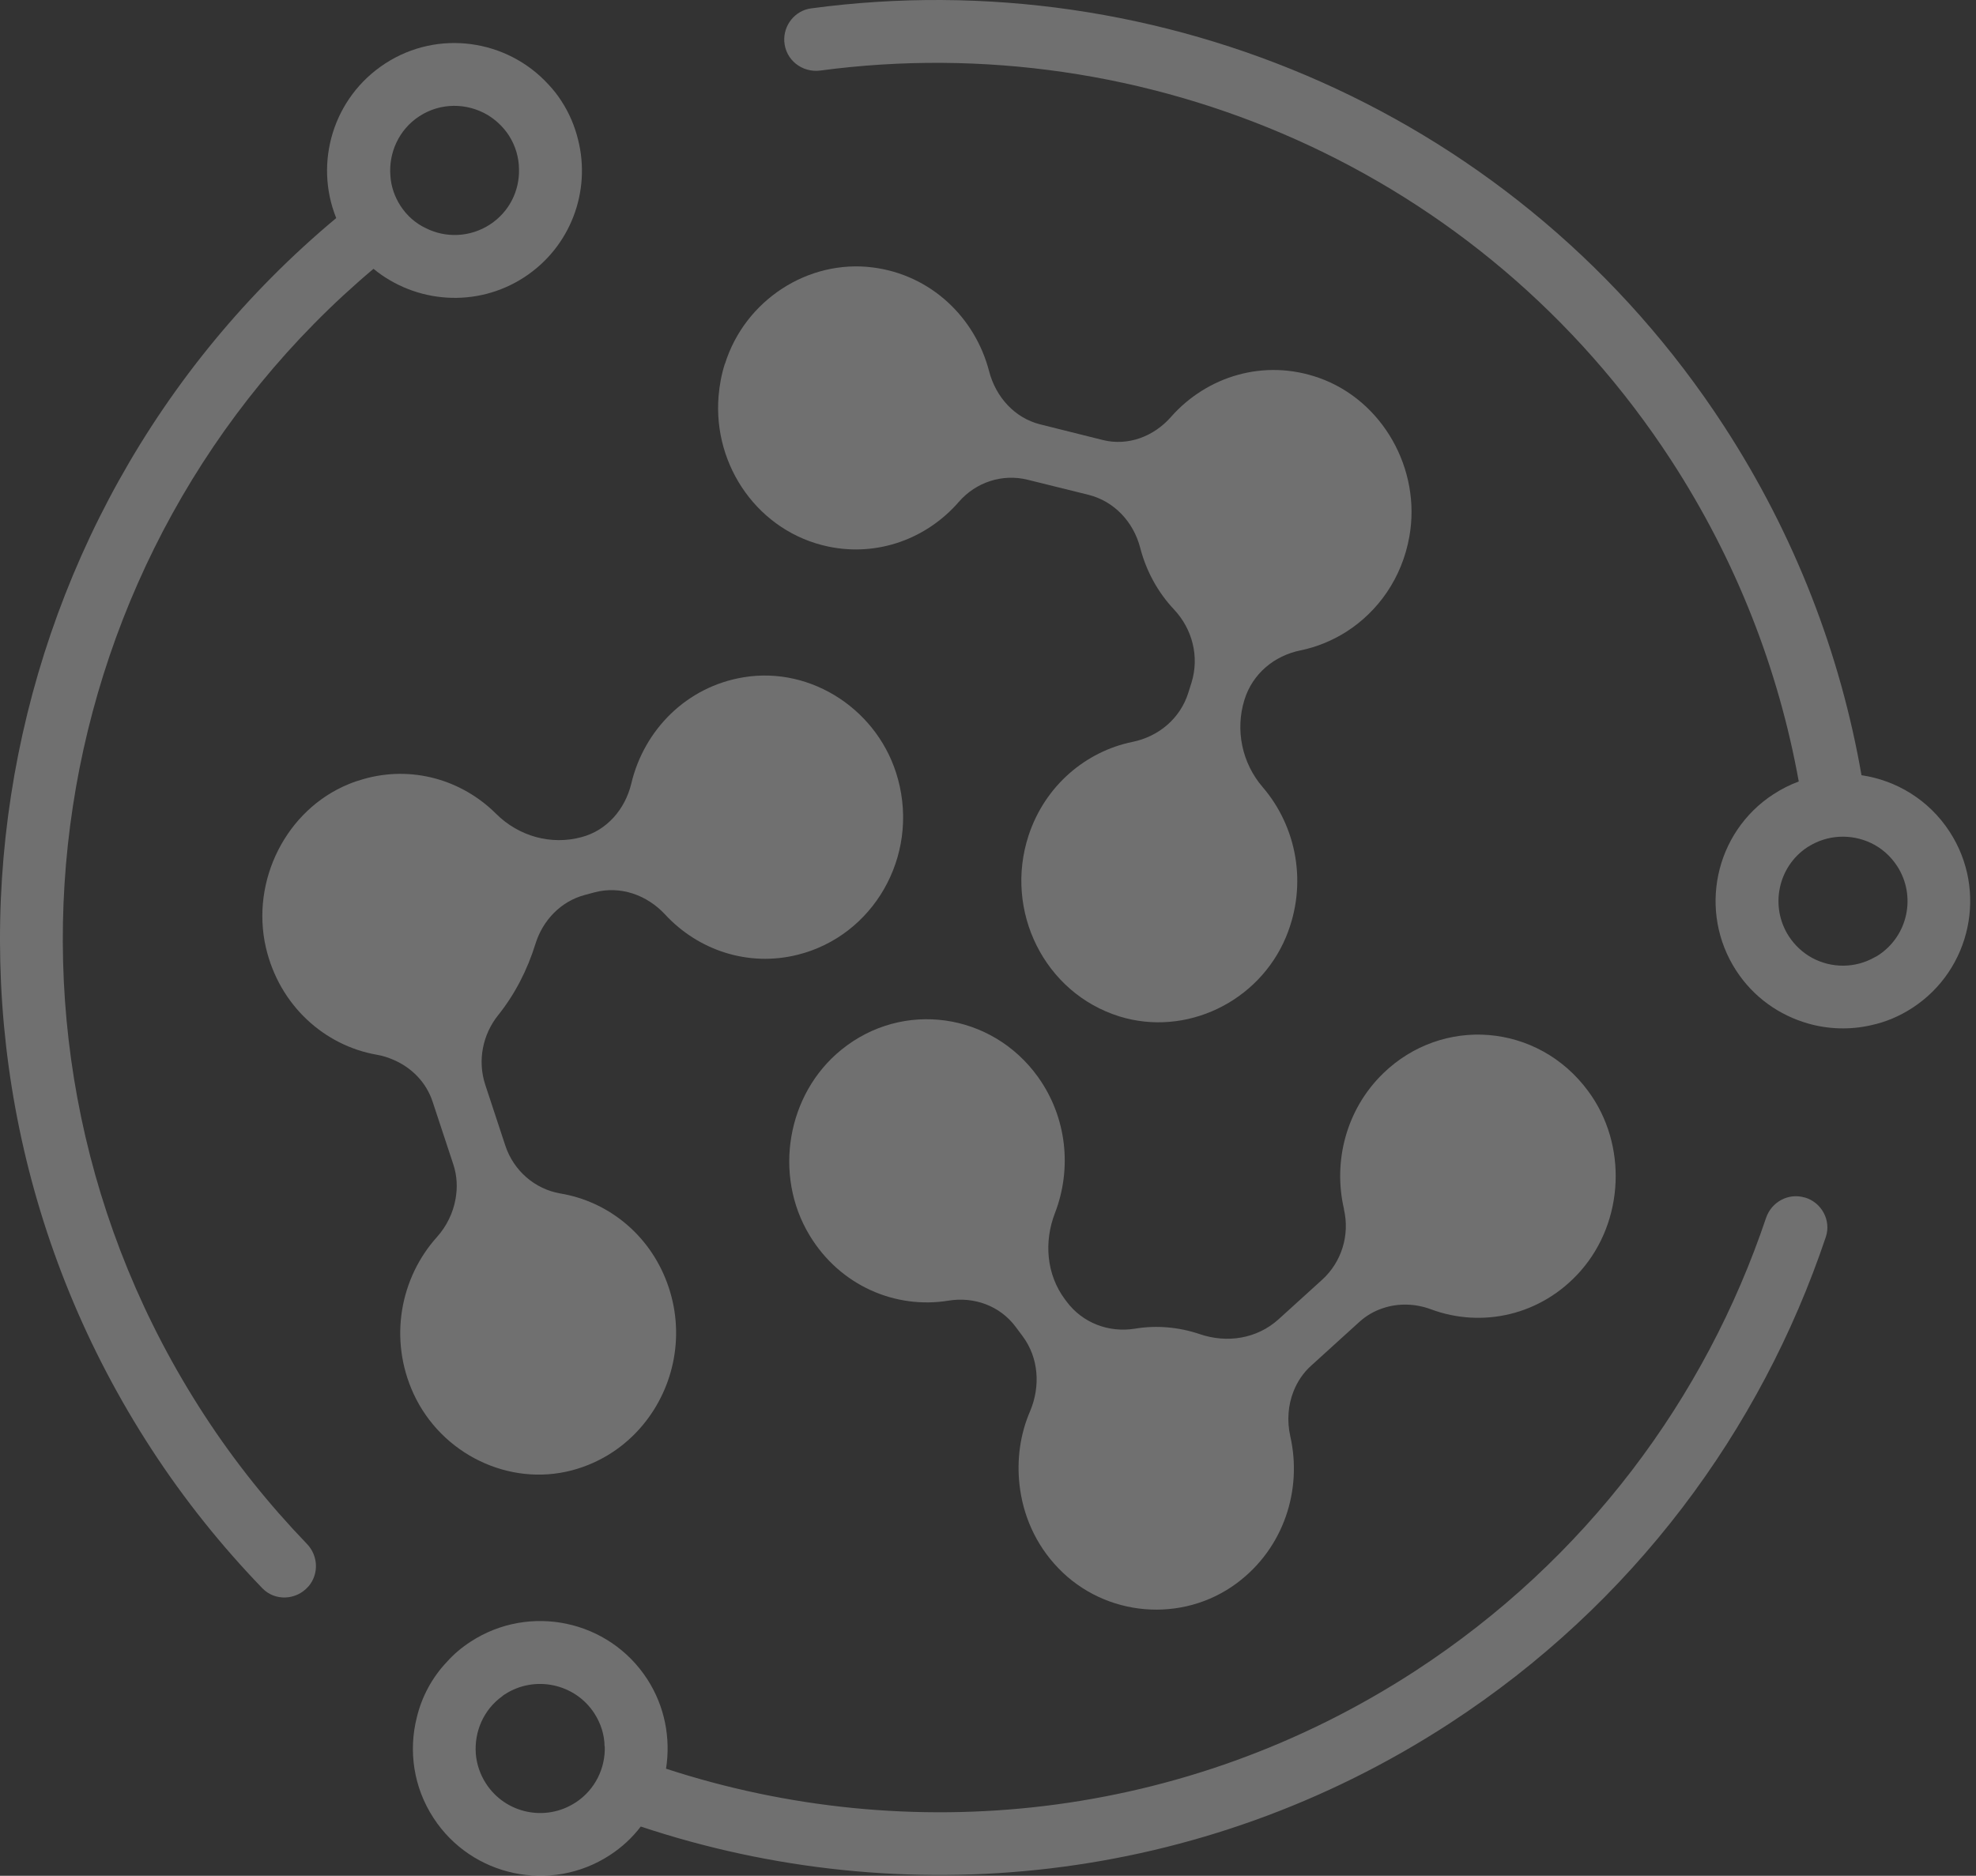
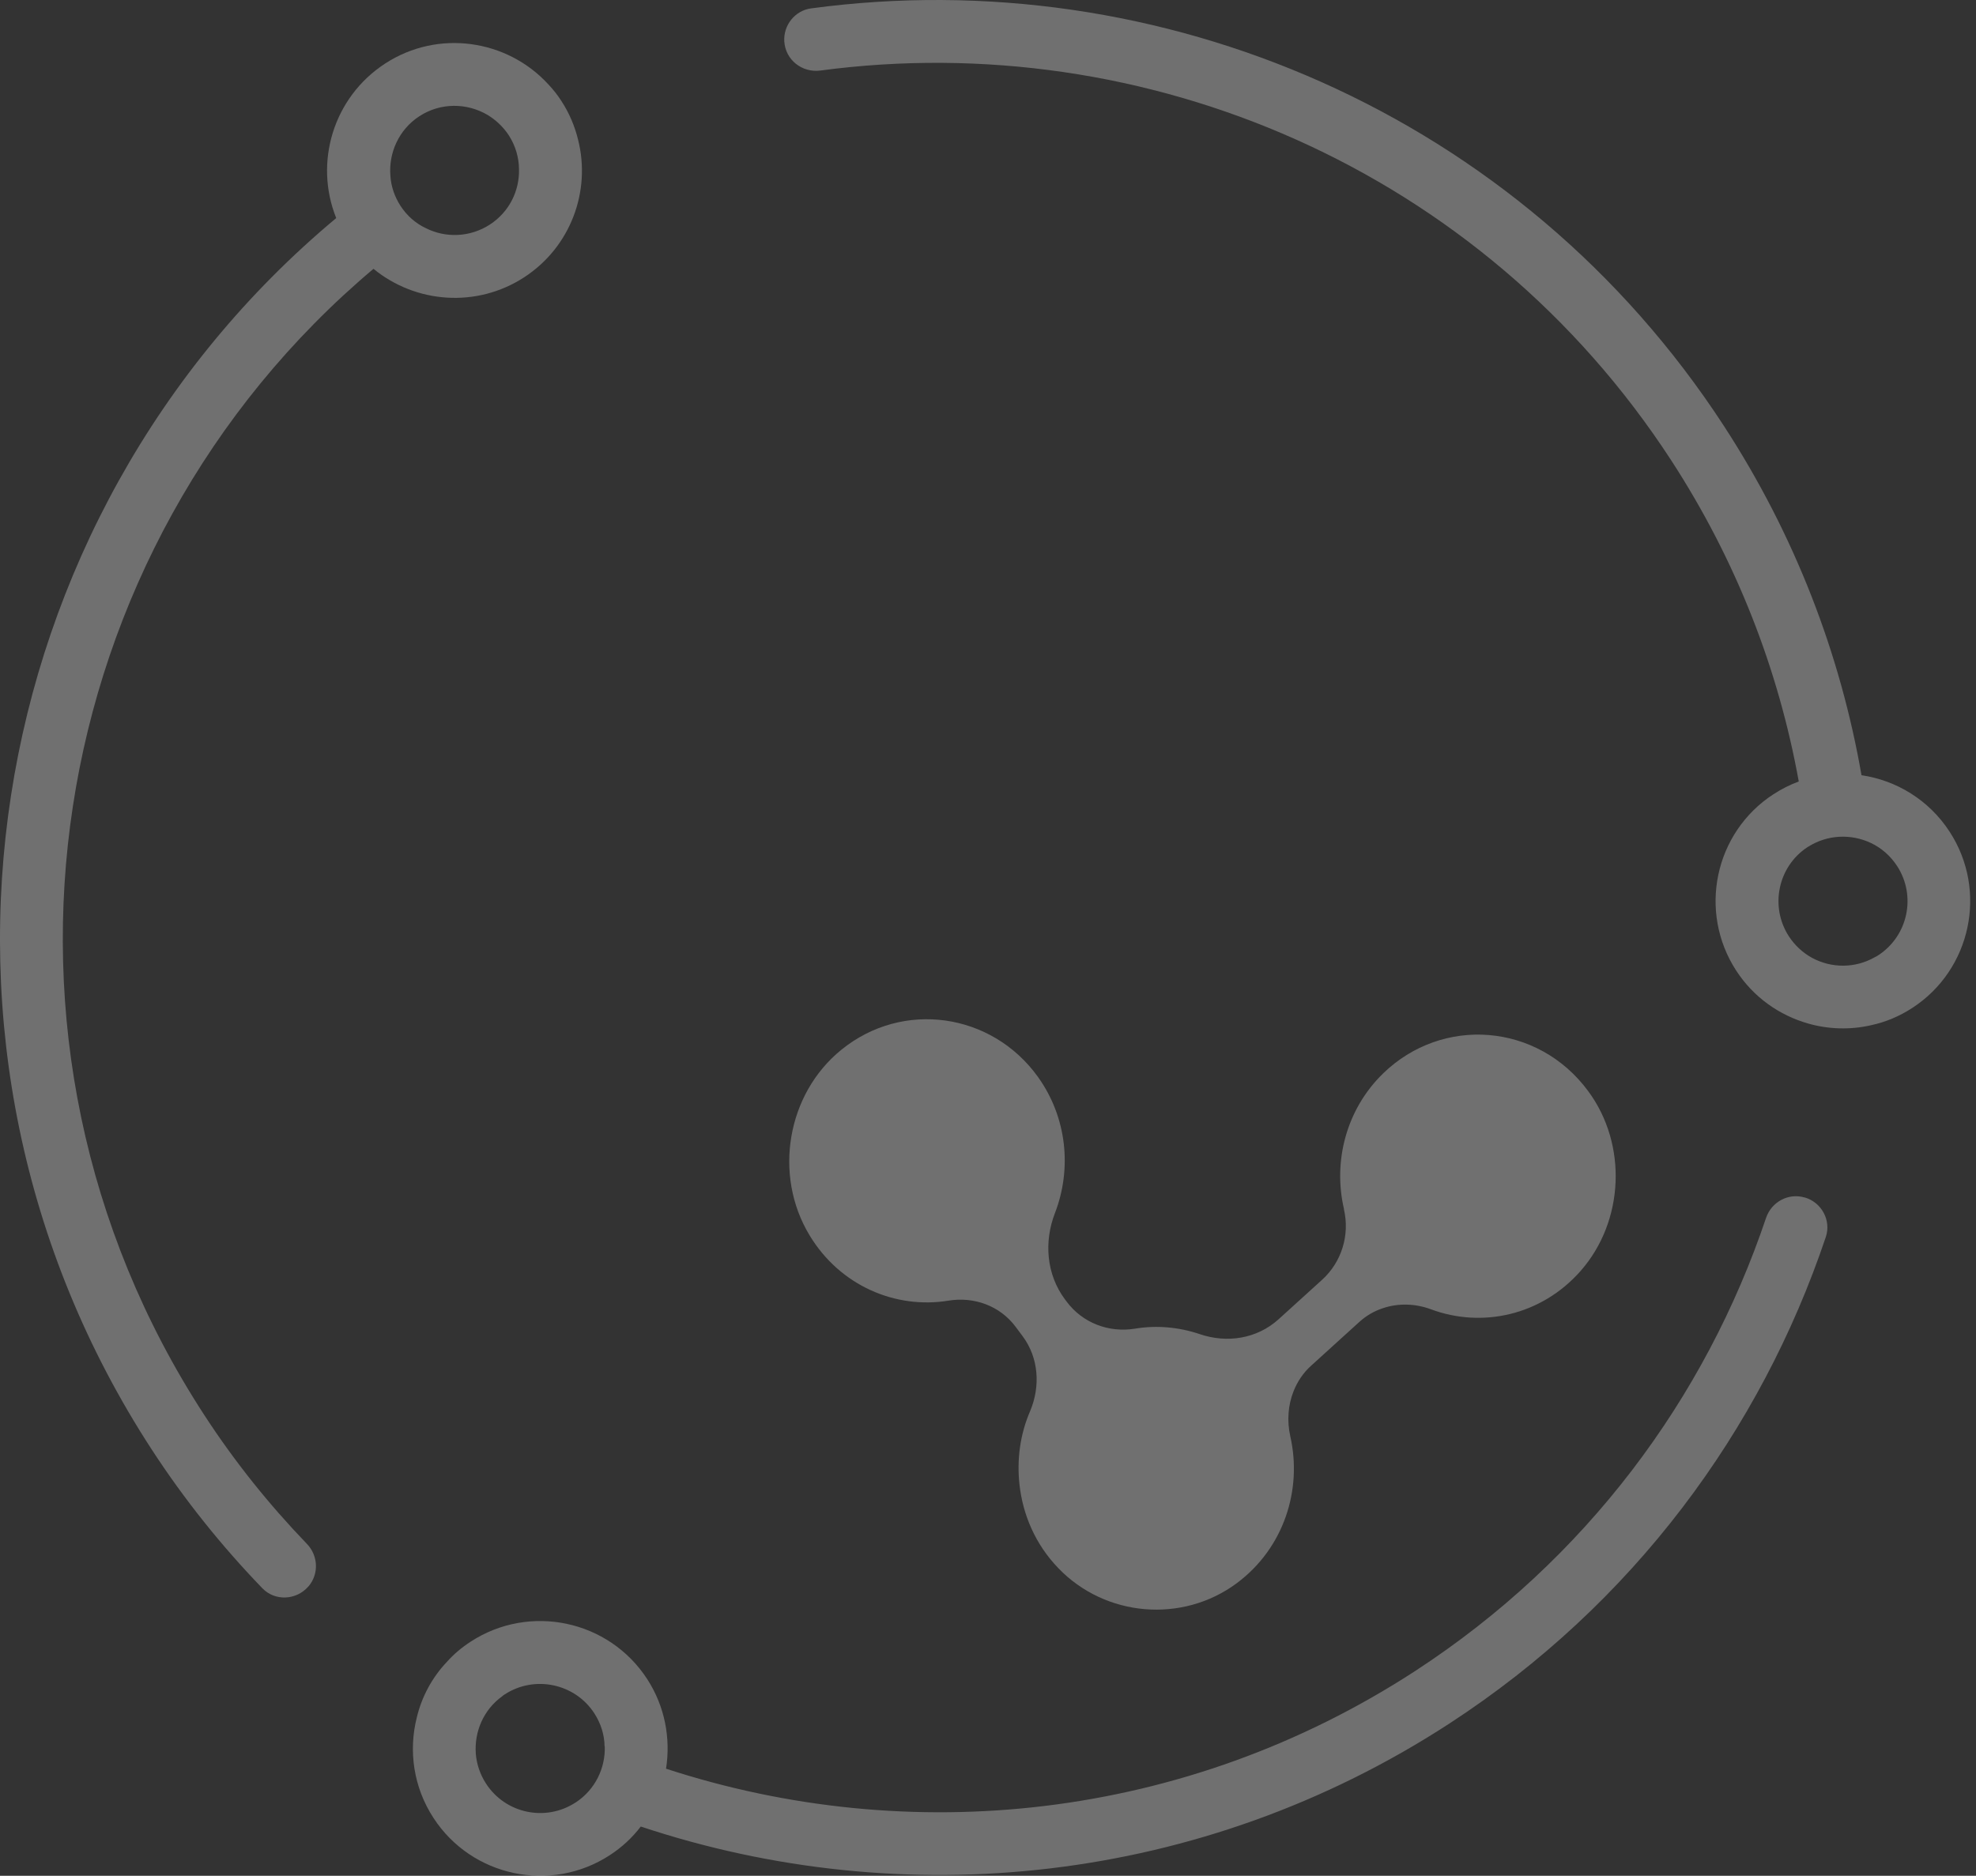
<svg xmlns="http://www.w3.org/2000/svg" width="198" height="188" viewBox="0 0 198 188" fill="none">
  <rect x="0" y="0" width="198" height="188" fill="#333333" stroke="none" />
  <g id="Group 29">
    <g id="Group">
      <g id="Group_2">
        <path id="Vector" d="M54.941 8.451C50.801 3.936 43.882 2.921 38.589 6.371C33.384 9.762 31.452 16.297 33.69 21.856C-2.327 51.899 -11.011 104.968 15.169 145.223C18.481 150.319 22.217 154.961 26.287 159.18C27.549 160.491 29.678 160.392 30.881 159.022H30.89C31.975 157.77 31.896 155.917 30.753 154.734C26.987 150.821 23.518 146.514 20.452 141.792C-3.914 104.337 4.08 55.014 37.425 26.942C41.624 30.392 47.736 30.904 52.526 27.79C57.188 24.754 59.229 19.155 57.928 14.01C57.602 12.669 57.05 11.348 56.262 10.136C55.877 9.535 55.434 8.973 54.951 8.46L54.941 8.451ZM52.004 16.947C52.063 19.116 51.038 21.235 49.086 22.506C47.095 23.798 44.641 23.867 42.659 22.861C41.654 22.388 40.777 21.629 40.126 20.624C39.535 19.707 39.19 18.682 39.121 17.647C38.924 15.35 39.949 12.995 42.029 11.644C44.158 10.264 46.789 10.304 48.849 11.516C49.668 12.009 50.417 12.699 50.978 13.556C51.649 14.591 51.994 15.774 52.004 16.947Z" fill="white" fill-opacity="0.3" />
        <path id="Vector_2" d="M186.528 77.704C184.419 65.58 179.875 53.663 172.749 42.703C152.316 11.289 116.151 -3.86 81.268 0.841C79.652 1.058 78.489 2.527 78.587 4.153C78.706 6.006 80.371 7.307 82.195 7.071C114.712 2.724 148.412 16.849 167.456 46.133C174.01 56.216 178.229 67.167 180.24 78.325C179.353 78.65 178.505 79.084 177.697 79.606C171.803 83.441 170.127 91.365 173.971 97.279C175.706 99.951 178.288 101.754 181.176 102.582C183.207 103.164 185.405 103.233 187.494 102.75C188.924 102.444 190.323 101.863 191.624 101.015C197.519 97.181 199.194 89.256 195.36 83.362C193.28 80.158 190.008 78.207 186.519 77.694L186.528 77.704ZM188.204 95.742C188.096 95.811 187.997 95.88 187.889 95.919C185.888 97.073 183.512 97.043 181.59 96.008C180.664 95.505 179.865 94.776 179.254 93.849C177.312 90.863 178.15 86.831 181.137 84.89C181.137 84.89 181.15 84.883 181.176 84.87C183.128 83.628 185.503 83.559 187.465 84.486C188.51 84.978 189.426 85.767 190.097 86.802C192.038 89.788 191.191 93.8 188.204 95.742Z" fill="white" fill-opacity="0.3" />
        <path id="Vector_3" d="M180.831 120.019C179.195 119.536 177.5 120.463 176.957 122.079C170.886 140.117 158.949 156.311 141.798 167.479C118.694 182.511 91.095 185.221 66.74 177.267C67.213 174.231 66.631 171.028 64.847 168.278C61.003 162.364 53.078 160.688 47.164 164.532C46.267 165.114 45.459 165.794 44.779 166.562C43.28 168.14 42.255 170.081 41.763 172.132C40.925 175.453 41.417 179.11 43.438 182.205C47.272 188.099 55.197 189.775 61.092 185.941C62.324 185.142 63.368 184.167 64.206 183.063C90.455 191.806 120.301 188.957 145.229 172.743C163.651 160.757 176.435 143.36 182.95 123.981C183.512 122.306 182.526 120.502 180.831 120.009V120.019ZM60.599 175.029C60.668 177.218 59.633 179.366 57.691 180.648L57.651 180.667C54.665 182.609 50.653 181.762 48.712 178.775C48.1 177.839 47.765 176.814 47.676 175.769V175.749C47.519 173.561 48.445 171.363 50.318 170.012C50.397 169.933 50.496 169.864 50.584 169.815C53.571 167.873 57.612 168.721 59.554 171.718C60.214 172.743 60.569 173.886 60.579 175.029H60.599Z" fill="white" fill-opacity="0.3" />
      </g>
      <g id="Group_3">
-         <path id="Vector_4" d="M64.433 142.798C67.597 138.983 68.701 133.582 66.848 128.575C65.034 123.656 60.855 120.394 56.144 119.615C53.591 119.171 51.471 117.338 50.634 114.815L48.623 108.713C47.834 106.308 48.357 103.686 49.924 101.735C51.609 99.626 52.842 97.211 53.65 94.608C54.389 92.223 56.203 90.34 58.588 89.7L59.574 89.434C62.156 88.754 64.817 89.68 66.651 91.661C69.943 95.219 74.94 96.935 79.918 95.693C87.498 93.81 92.091 85.865 89.982 78.098C88.138 71.248 81.367 66.753 74.526 67.877C68.77 68.813 64.522 73.19 63.26 78.522C62.639 81.115 60.806 83.224 58.292 83.894C55.237 84.732 51.984 83.825 49.717 81.568C46.277 78.138 41.24 76.679 36.361 78.098C35.878 78.236 35.405 78.394 34.932 78.591C28.683 81.154 25.105 88.251 26.642 94.963C27.993 100.779 32.527 104.81 37.79 105.717C38.362 105.815 38.904 105.993 39.426 106.22C41.24 106.998 42.709 108.467 43.349 110.419L45.419 116.687C45.804 117.841 45.853 119.024 45.646 120.167C45.4 121.567 44.759 122.887 43.783 123.981C40.107 128.072 38.924 134.203 41.437 139.683C44.227 145.735 50.998 149.027 57.316 147.362C60.244 146.583 62.669 144.937 64.443 142.788L64.433 142.798Z" fill="white" fill-opacity="0.3" />
-         <path id="Vector_5" d="M72.634 36.454C72.289 37.538 72.092 38.622 72.003 39.697C71.422 46.764 76.064 53.319 82.984 54.777C87.991 55.832 92.919 53.949 96.083 50.292C97.808 48.311 100.46 47.454 102.983 48.085L109.074 49.593C111.627 50.233 113.569 52.284 114.249 54.896C114.85 57.232 116.023 59.371 117.65 61.096C119.483 63.047 120.193 65.827 119.394 68.409L119.079 69.405C118.271 72.017 116.092 73.82 113.49 74.353C108.798 75.309 104.718 78.739 103.072 83.717C100.578 91.296 104.659 99.537 112.179 101.873C118.813 103.923 126.127 100.444 128.857 93.918C131.065 88.615 129.921 82.839 126.521 78.887C124.461 76.492 123.751 73.18 124.697 70.134C125.506 67.522 127.684 65.718 130.306 65.186C131.952 64.851 133.519 64.2 134.929 63.303C138.093 61.273 140.478 57.941 141.217 53.801C142.439 47.02 138.526 40.12 132.169 37.873C126.659 35.921 120.932 37.715 117.344 41.776C115.609 43.758 113.027 44.724 110.513 44.102L104.245 42.535C101.692 41.904 99.789 39.815 99.109 37.203C97.719 31.841 93.294 27.543 87.449 26.804C80.963 25.976 74.635 30.096 72.644 36.464L72.634 36.454Z" fill="white" fill-opacity="0.3" />
        <path id="Vector_6" d="M134.662 121.192C135.273 123.784 134.426 126.495 132.484 128.259L128.117 132.222C125.949 134.183 122.952 134.646 120.212 133.71C118.113 133 115.875 132.803 113.707 133.168C111.095 133.582 108.473 132.596 106.876 130.447L106.699 130.211C104.855 127.727 104.589 124.464 105.713 121.567C107.408 117.17 106.935 112.025 104.008 107.935C99.385 101.498 90.465 100.207 84.304 105.214C78.863 109.62 77.464 117.752 81.111 123.794C84.176 128.88 89.745 131.216 95.028 130.359C97.591 129.935 100.193 130.861 101.77 132.981L102.46 133.907C104.087 136.076 104.274 138.954 103.209 141.457C102.214 143.764 101.879 146.297 102.155 148.791C102.49 151.827 103.751 154.784 106.038 157.159C110.76 162.078 118.497 162.718 123.938 158.667C128.659 155.148 130.503 149.294 129.29 143.951C128.945 142.404 129.064 140.817 129.625 139.417C130.01 138.461 130.582 137.594 131.37 136.884L136.2 132.498C136.9 131.857 137.698 131.404 138.556 131.118C140.093 130.595 141.798 130.635 143.395 131.226C148.472 133.119 154.445 131.867 158.397 127.362C162.754 122.385 163.089 114.706 159.146 109.364C156.613 105.924 152.946 104.041 149.181 103.736C145.416 103.43 141.542 104.712 138.585 107.59C134.879 111.197 133.558 116.421 134.672 121.182L134.662 121.192Z" fill="white" fill-opacity="0.3" />
      </g>
    </g>
  </g>
</svg>